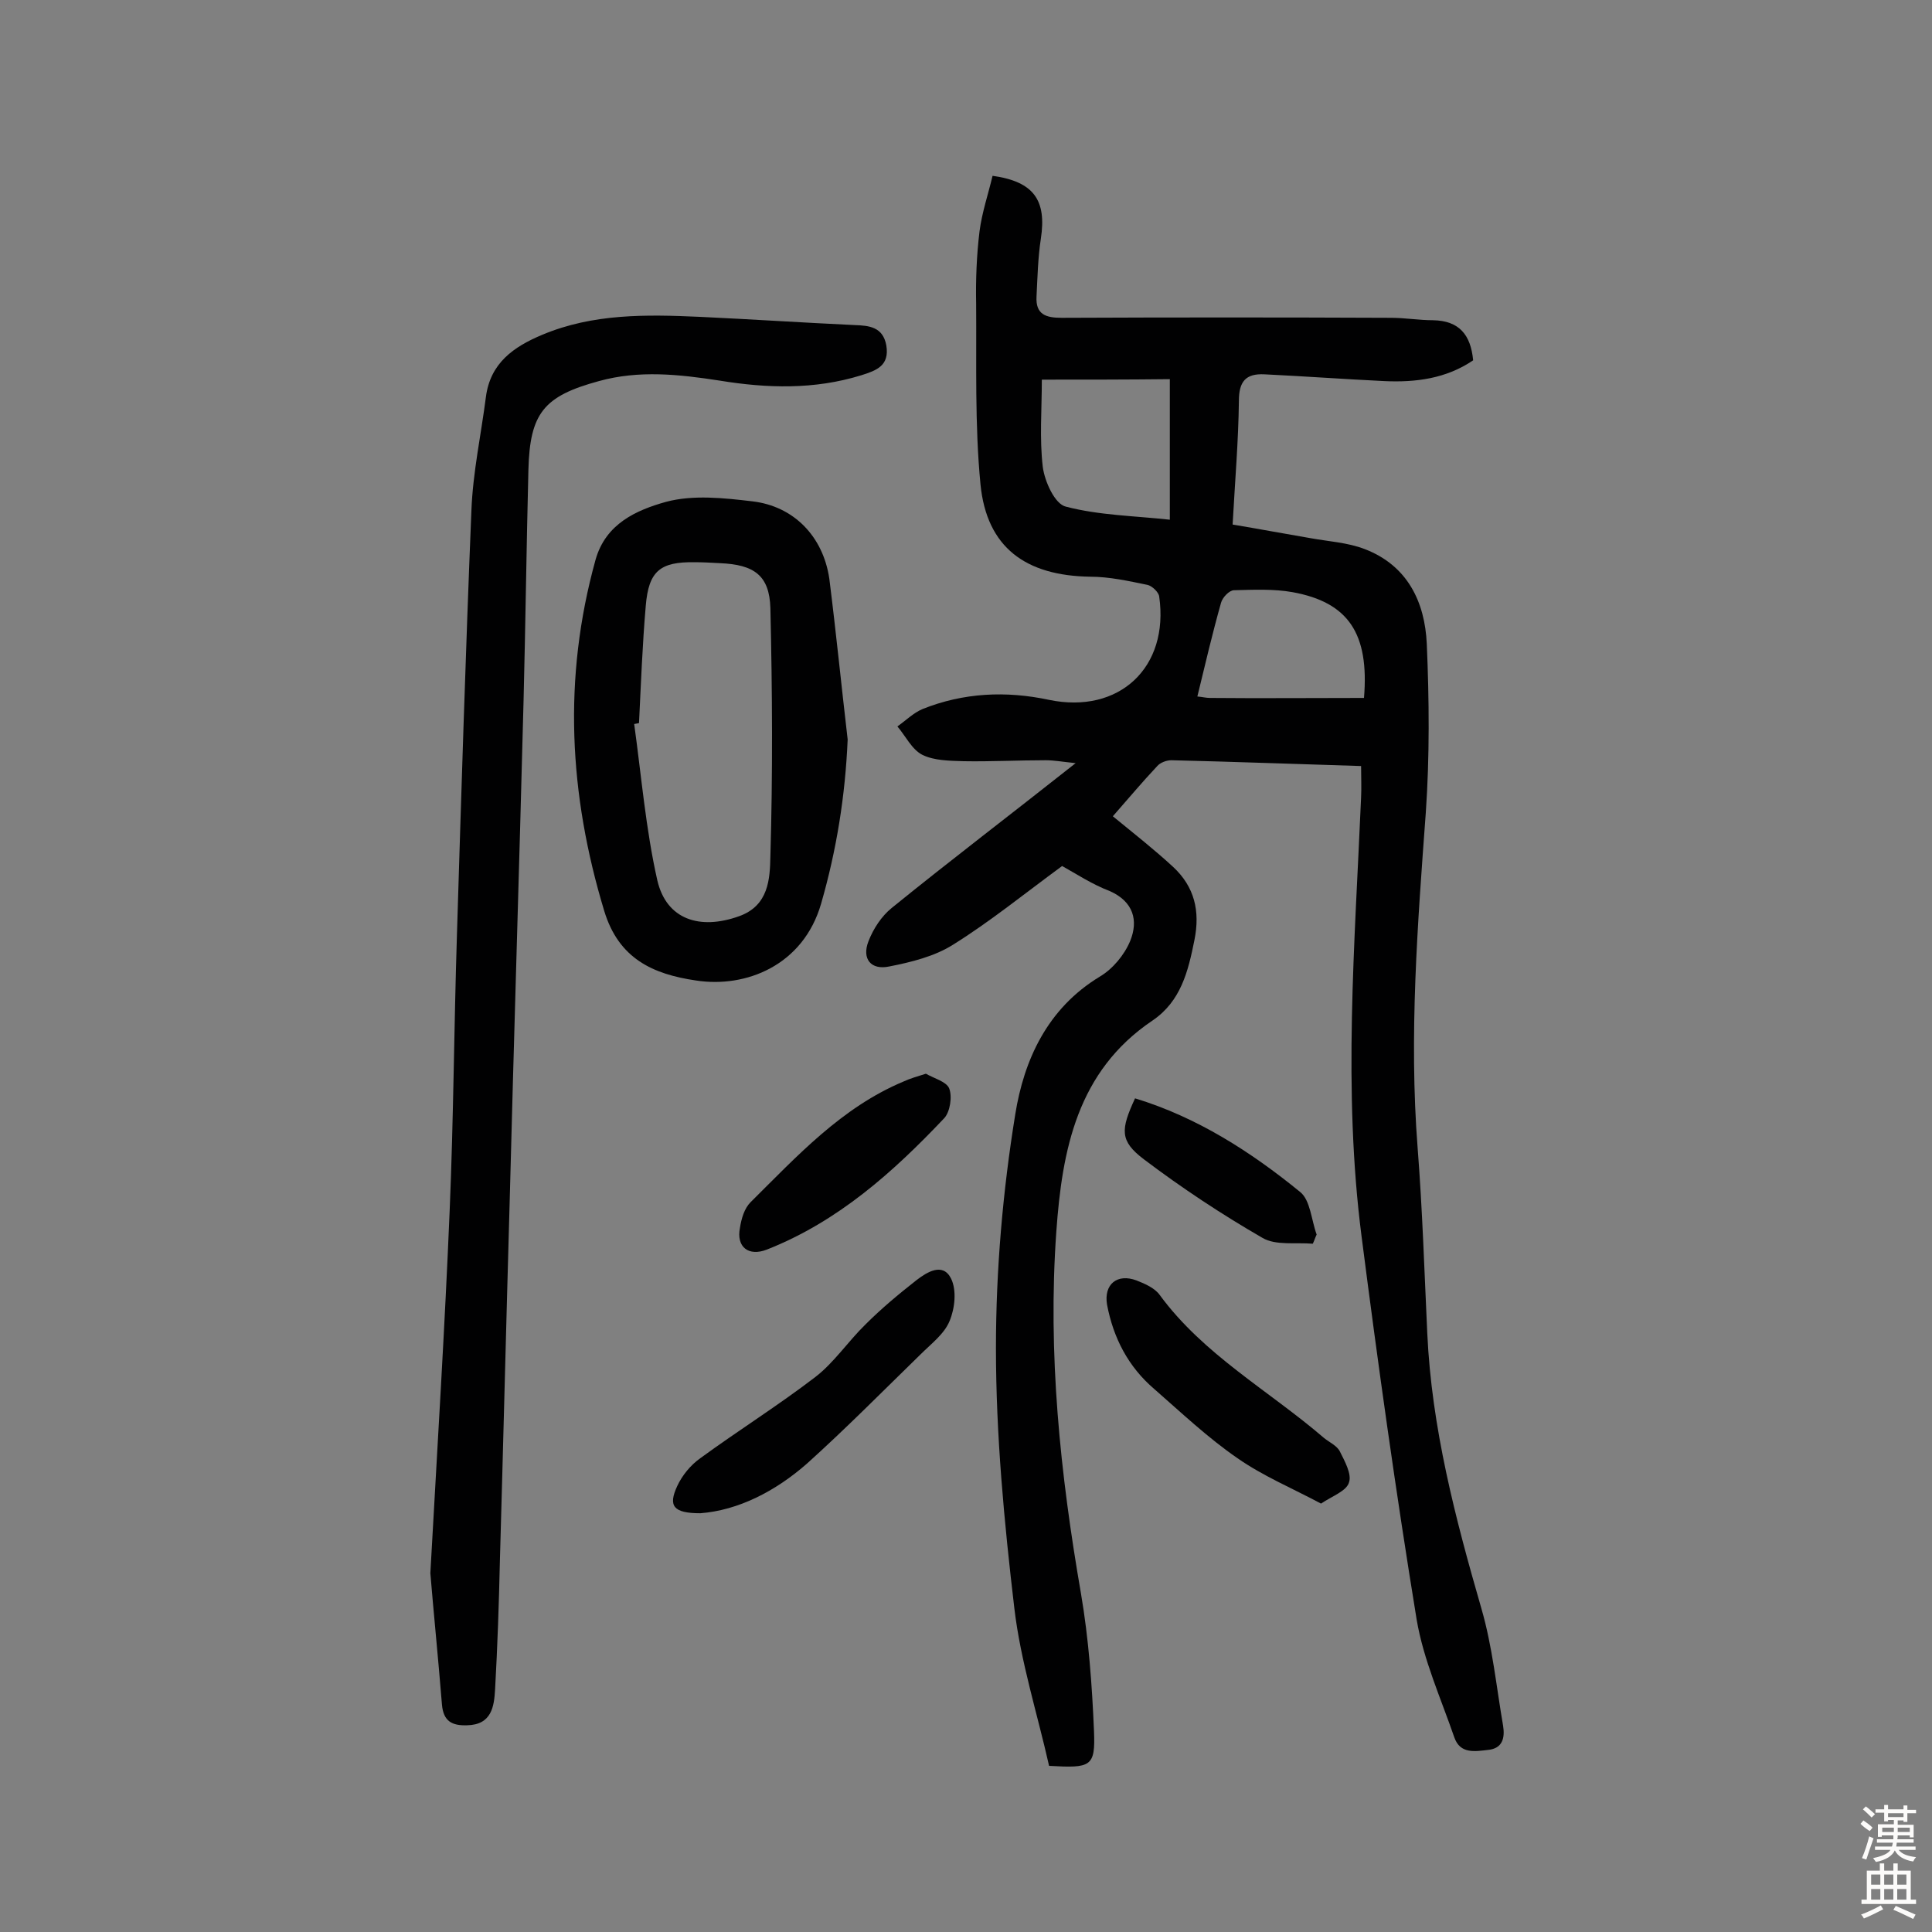
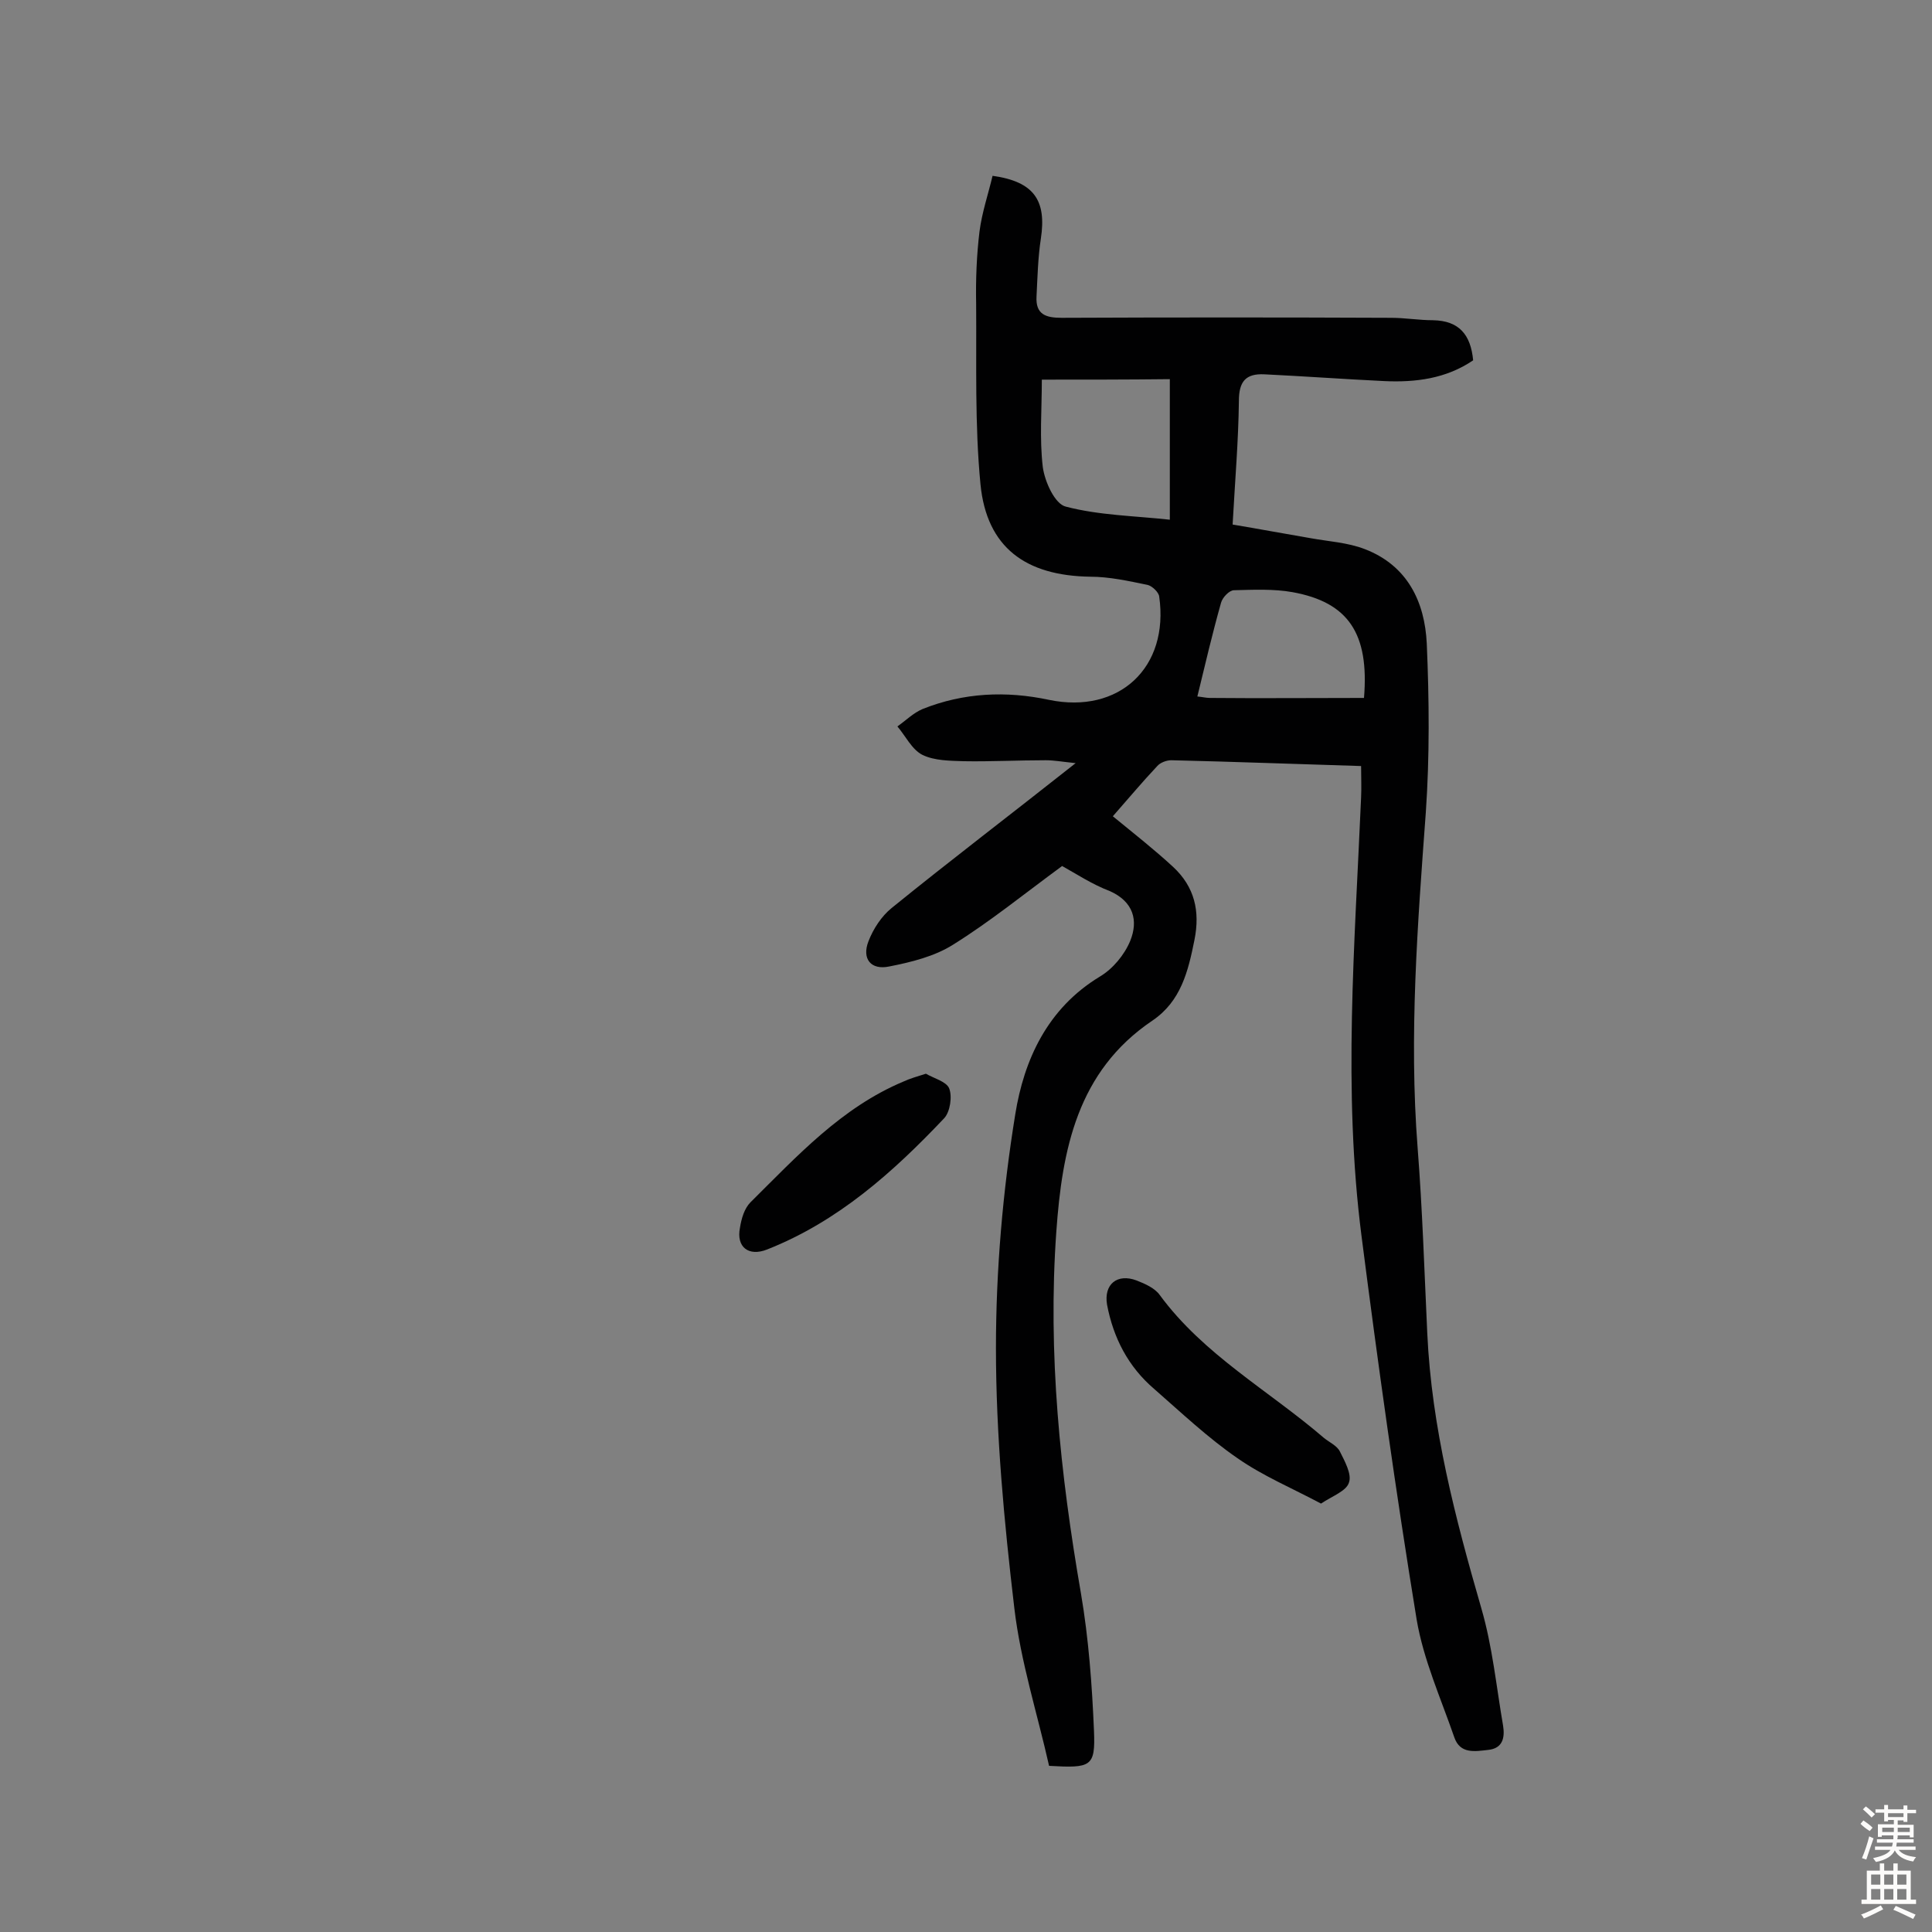
<svg xmlns="http://www.w3.org/2000/svg" enable-background="new 0 0 400 400" viewBox="0 0 400 400">
  <rect x="0" y="0" width="400" height="400" fill="#808080" stroke="none" />
  <g fill="#010102">
    <path d="m219.9 179.3c-7.9 5.8-14.9 11.5-22.6 16.3-3.8 2.4-8.6 3.6-13.2 4.5-3.8.8-5.7-1.6-4.3-5.2 1-2.6 2.7-5.2 4.8-6.9 12.2-9.9 24.7-19.4 38.1-30-2.9-.3-4.5-.6-6.2-.6-5.7 0-11.4.3-17 .2-2.9-.1-6-.1-8.5-1.3-2.2-1.1-3.5-3.9-5.2-5.9 1.7-1.2 3.3-2.8 5.2-3.6 8.5-3.4 17.3-3.8 26.2-1.9 14.5 3 24.9-6.7 22.8-21.4-.1-.9-1.5-2.2-2.4-2.4-3.9-.8-7.9-1.7-11.9-1.7-13.3-.2-21.4-6-22.7-19.1-1.2-12.4-.8-24.9-.9-37.4-.1-5 .1-10.1.7-15 .5-3.9 1.8-7.7 2.7-11.5 8.6 1.2 11.2 5.1 10 13-.6 3.9-.7 8-.9 12-.2 3.7 1.9 4.4 5.2 4.4 22.7-.1 45.5-.1 68.2 0 2.9 0 5.8.5 8.7.5 5.4.1 7.8 3 8.3 8.3-5.6 3.8-11.9 4.6-18.4 4.3-8.3-.4-16.5-1-24.8-1.4-3.9-.2-5.3 1.5-5.3 5.5-.1 8.3-.8 16.5-1.3 25.6 5.4.9 10.7 1.9 16 2.8 3.8.7 7.8.9 11.4 2.3 8.8 3.4 12.4 10.9 12.8 19.6.5 11.6.6 23.3-.2 34.9-1.7 23.1-3.5 46.2-1.7 69.4 1 12.8 1.4 25.6 2 38.4.9 19.6 5.8 38.3 11.2 57 2.3 7.9 3.1 16.2 4.5 24.3.4 2.5-.1 4.7-3.1 5-2.7.3-5.8.9-7-2.6-2.8-8.1-6.4-16.1-7.8-24.4-4.3-26.3-8-52.8-11.4-79.3-3.9-30.2-1.4-60.6-.1-90.9.1-2.1 0-4.1 0-6.5-13.4-.4-26.3-.9-39.3-1.2-1 0-2.3.5-2.9 1.2-3.2 3.4-6.2 7-9.2 10.4 4.4 3.6 8.6 6.9 12.5 10.5 4.4 4.1 5.6 9.1 4.4 15.1-1.3 6.5-2.8 12.7-8.7 16.7-15.6 10.5-18.7 26.8-19.9 43.7-1.8 25.2.8 50.1 5.1 74.9 1.6 9.4 2.3 19 2.7 28.5.3 7.4-.6 7.7-9.3 7.2-2.4-10.7-5.9-21.6-7.2-32.7-2.1-17.8-3.8-35.8-3.8-53.8 0-16.1 1.4-32.4 4-48.4 1.8-11.2 6.6-21.9 17.5-28.5 2.7-1.6 5.1-4.5 6.3-7.4 1.7-4.2.7-8.1-4.2-10.3-3.7-1.4-7-3.6-9.9-5.2zm-4.2-100.7c0 6.2-.5 12.2.2 18.1.4 3 2.5 7.7 4.8 8.2 6.9 1.8 14.2 1.9 21.5 2.7 0-10.1 0-19.6 0-29.1-8.9.1-17.5.1-26.5.1zm66.7 65.9c1.1-13.3-3.2-19.8-14.8-21.9-3.9-.7-8.1-.5-12.1-.4-1 0-2.4 1.5-2.7 2.6-1.8 6.4-3.3 12.8-4.9 19.4 1.1.1 1.8.3 2.6.3 10.5.1 21 0 31.9 0z" />
-     <path d="m89.1 325.7c1.5-26.9 3-51 4-75.1.8-19 .9-38 1.5-56.9.9-29.3 1.8-58.7 3-88 .3-7.9 2-15.7 3-23.5.9-7 5.7-10.4 11.7-12.9 10.5-4.4 21.5-4.2 32.6-3.7 10.7.5 21.3 1.2 32 1.7 3.1.1 5.9.4 6.6 4.2.7 4.2-2 5.2-5.2 6.2-9.7 3-19.5 2.7-29.3 1.1-8.4-1.3-16.7-2.2-25 .1-11.4 3.1-14.3 6.6-14.6 18.4-.4 15.9-.6 31.8-1 47.7-.9 34.9-2 69.7-2.9 104.6-.7 24.5-1.3 49-2 73.5-.2 8.9-.5 17.8-1 26.7-.2 3.5-.7 7.3-5.8 7.4-3.1.1-4.9-.8-5.2-4.3-.8-9.9-1.8-19.8-2.4-27.2z" />
-     <path d="m175.5 153.1c-.5 11.7-2.3 22.9-5.5 34-3.7 12.8-15.6 17.5-25.9 15.9-8.9-1.3-16-4.5-19-14.4-7.3-24.1-8.6-48.2-1.8-72.7 2.1-7.5 8.5-10.3 14.6-12 5.6-1.5 12-.8 17.9-.1 8.5 1 14.6 7.2 15.9 16 1.4 11.1 2.5 22.2 3.8 33.3zm-43.2-3.4c-.3.1-.6.1-1 .2 1.5 10.8 2.4 21.8 4.8 32.4 1.9 8.1 8.8 10.3 16.9 7.4 6.2-2.2 6.4-7.8 6.5-12.4.5-17.1.4-34.3 0-51.4-.2-6.8-3.4-9-10.4-9.3-1.8-.1-3.6-.2-5.3-.2-7.1-.1-9.5 1.8-10.1 9-.7 8.1-1 16.2-1.4 24.3z" />
-     <path d="m145 313.3c-5.6 0-6.7-1.5-4.8-5.6 1-2.2 2.8-4.4 4.8-5.8 7.8-5.7 16.1-10.9 23.8-16.8 3.9-3 6.8-7.4 10.4-10.9 3.3-3.3 6.9-6.3 10.6-9.2 2.1-1.6 5.4-3.7 7.1-.3 1.2 2.4.8 6.2-.3 8.8-1.1 2.7-3.8 4.7-6 6.9-7.8 7.6-15.4 15.3-23.5 22.6-6.6 5.8-14.3 9.7-22.1 10.3z" />
    <path d="m273.5 311.3c-6-3.2-12-5.7-17.3-9.4-6.1-4.2-11.6-9.4-17.2-14.3-5.4-4.6-8.5-10.6-9.8-17.5-.7-4.2 2.1-6.5 6.1-5 1.8.7 3.8 1.6 4.8 3 9.1 12.4 22.6 19.8 34 29.6 1.1.9 2.7 1.6 3.3 2.8 1 2 2.5 4.7 1.9 6.4-.5 1.8-3.4 2.8-5.8 4.4z" />
    <path d="m191.7 222.3c1.5.9 4.2 1.6 4.8 3 .7 1.7.2 4.9-1 6.2-10.6 11.2-22 21.4-36.7 27.2-3.8 1.5-6.4-.5-5.6-4.5.3-1.9.9-4 2.2-5.3 9.6-9.5 18.8-19.6 31.7-25 1.3-.6 2.7-1 4.6-1.6z" />
-     <path d="m271.8 257.5c-3.5-.3-7.7.4-10.4-1.2-8.5-4.9-16.8-10.4-24.6-16.3-5-3.8-4.8-6.1-1.8-12.6 12.8 3.9 23.9 11 34.2 19.4 2.1 1.7 2.3 5.8 3.4 8.8-.3.6-.5 1.3-.8 1.9z" />
  </g>
  <path d="m385.2 377.6.6-.7c.6.4 1.3.9 1.9 1.5l-.6.7c-.8-.5-1.4-1-1.9-1.5zm.3 7.1c.6-1.4 1.1-2.9 1.5-4.5.3.1.6.3.9.4-.5 1.4-1 2.9-1.5 4.4zm.2-10.1.6-.6c.7.5 1.3 1.1 1.9 1.6l-.7.7c-.6-.6-1.2-1.2-1.8-1.7zm8.4-.8h.8v.9h1.8v.7h-1.8v1.8h-.8v-.3h-1.2v.9h3.3v2.6h-.8v-.4h-2.5c0 .3 0 .6-.1.8h3.4v.7h-3.5c0 .3-.1.6-.1.8h4v.7h-3.5c.7.9 1.9 1.3 3.6 1.5-.2.2-.4.5-.6.9-1.9-.3-3.2-1.1-3.8-2.3-.5 1.1-1.8 2-3.9 2.4-.2-.3-.4-.5-.6-.8 1.9-.4 3.1-.9 3.6-1.7h-3.2v-.7h3.5c.1-.2.1-.5.2-.8h-3.3v-.7h3.4c0-.2 0-.5 0-.8h-2.4v.3h-.8v-2.6h3.3v-.9h-1.2v.3h-.8v-1.8h-1.8v-.7h1.8v-.9h.8v.9h3.2zm-4.4 5.5h2.4c0-.3 0-.6 0-.9h-2.4zm1.2-3.1h3.2v-.8h-3.2zm4.4 2.2h-2.4v.9h2.5v-.9z" fill="#fcfbfa" />
  <path d="m389.2 385.8h.9v1.5h1.9v-1.5h.9v1.5h2.7v6h1.1v.9h-11.3v-.9h1.1v-6h2.7zm.2 8.7.5.8c-1.2.6-2.5 1.3-4 1.9-.2-.3-.3-.6-.6-.8 1.6-.6 3-1.3 4.1-1.9zm-2-4.3h1.9v-2.1h-1.9zm0 3.1h1.9v-2.2h-1.9zm2.7-3.1h1.9v-2.1h-1.9zm0 3.1h1.9v-2.2h-1.9zm2.4 1.3c1.4.6 2.7 1.2 4.1 1.8l-.5.9c-1.5-.7-2.8-1.4-4.1-1.9zm2.2-6.5h-1.9v2.1h1.9zm-1.9 5.2h1.9v-2.2h-1.9z" fill="#fcfbfa" />
</svg>